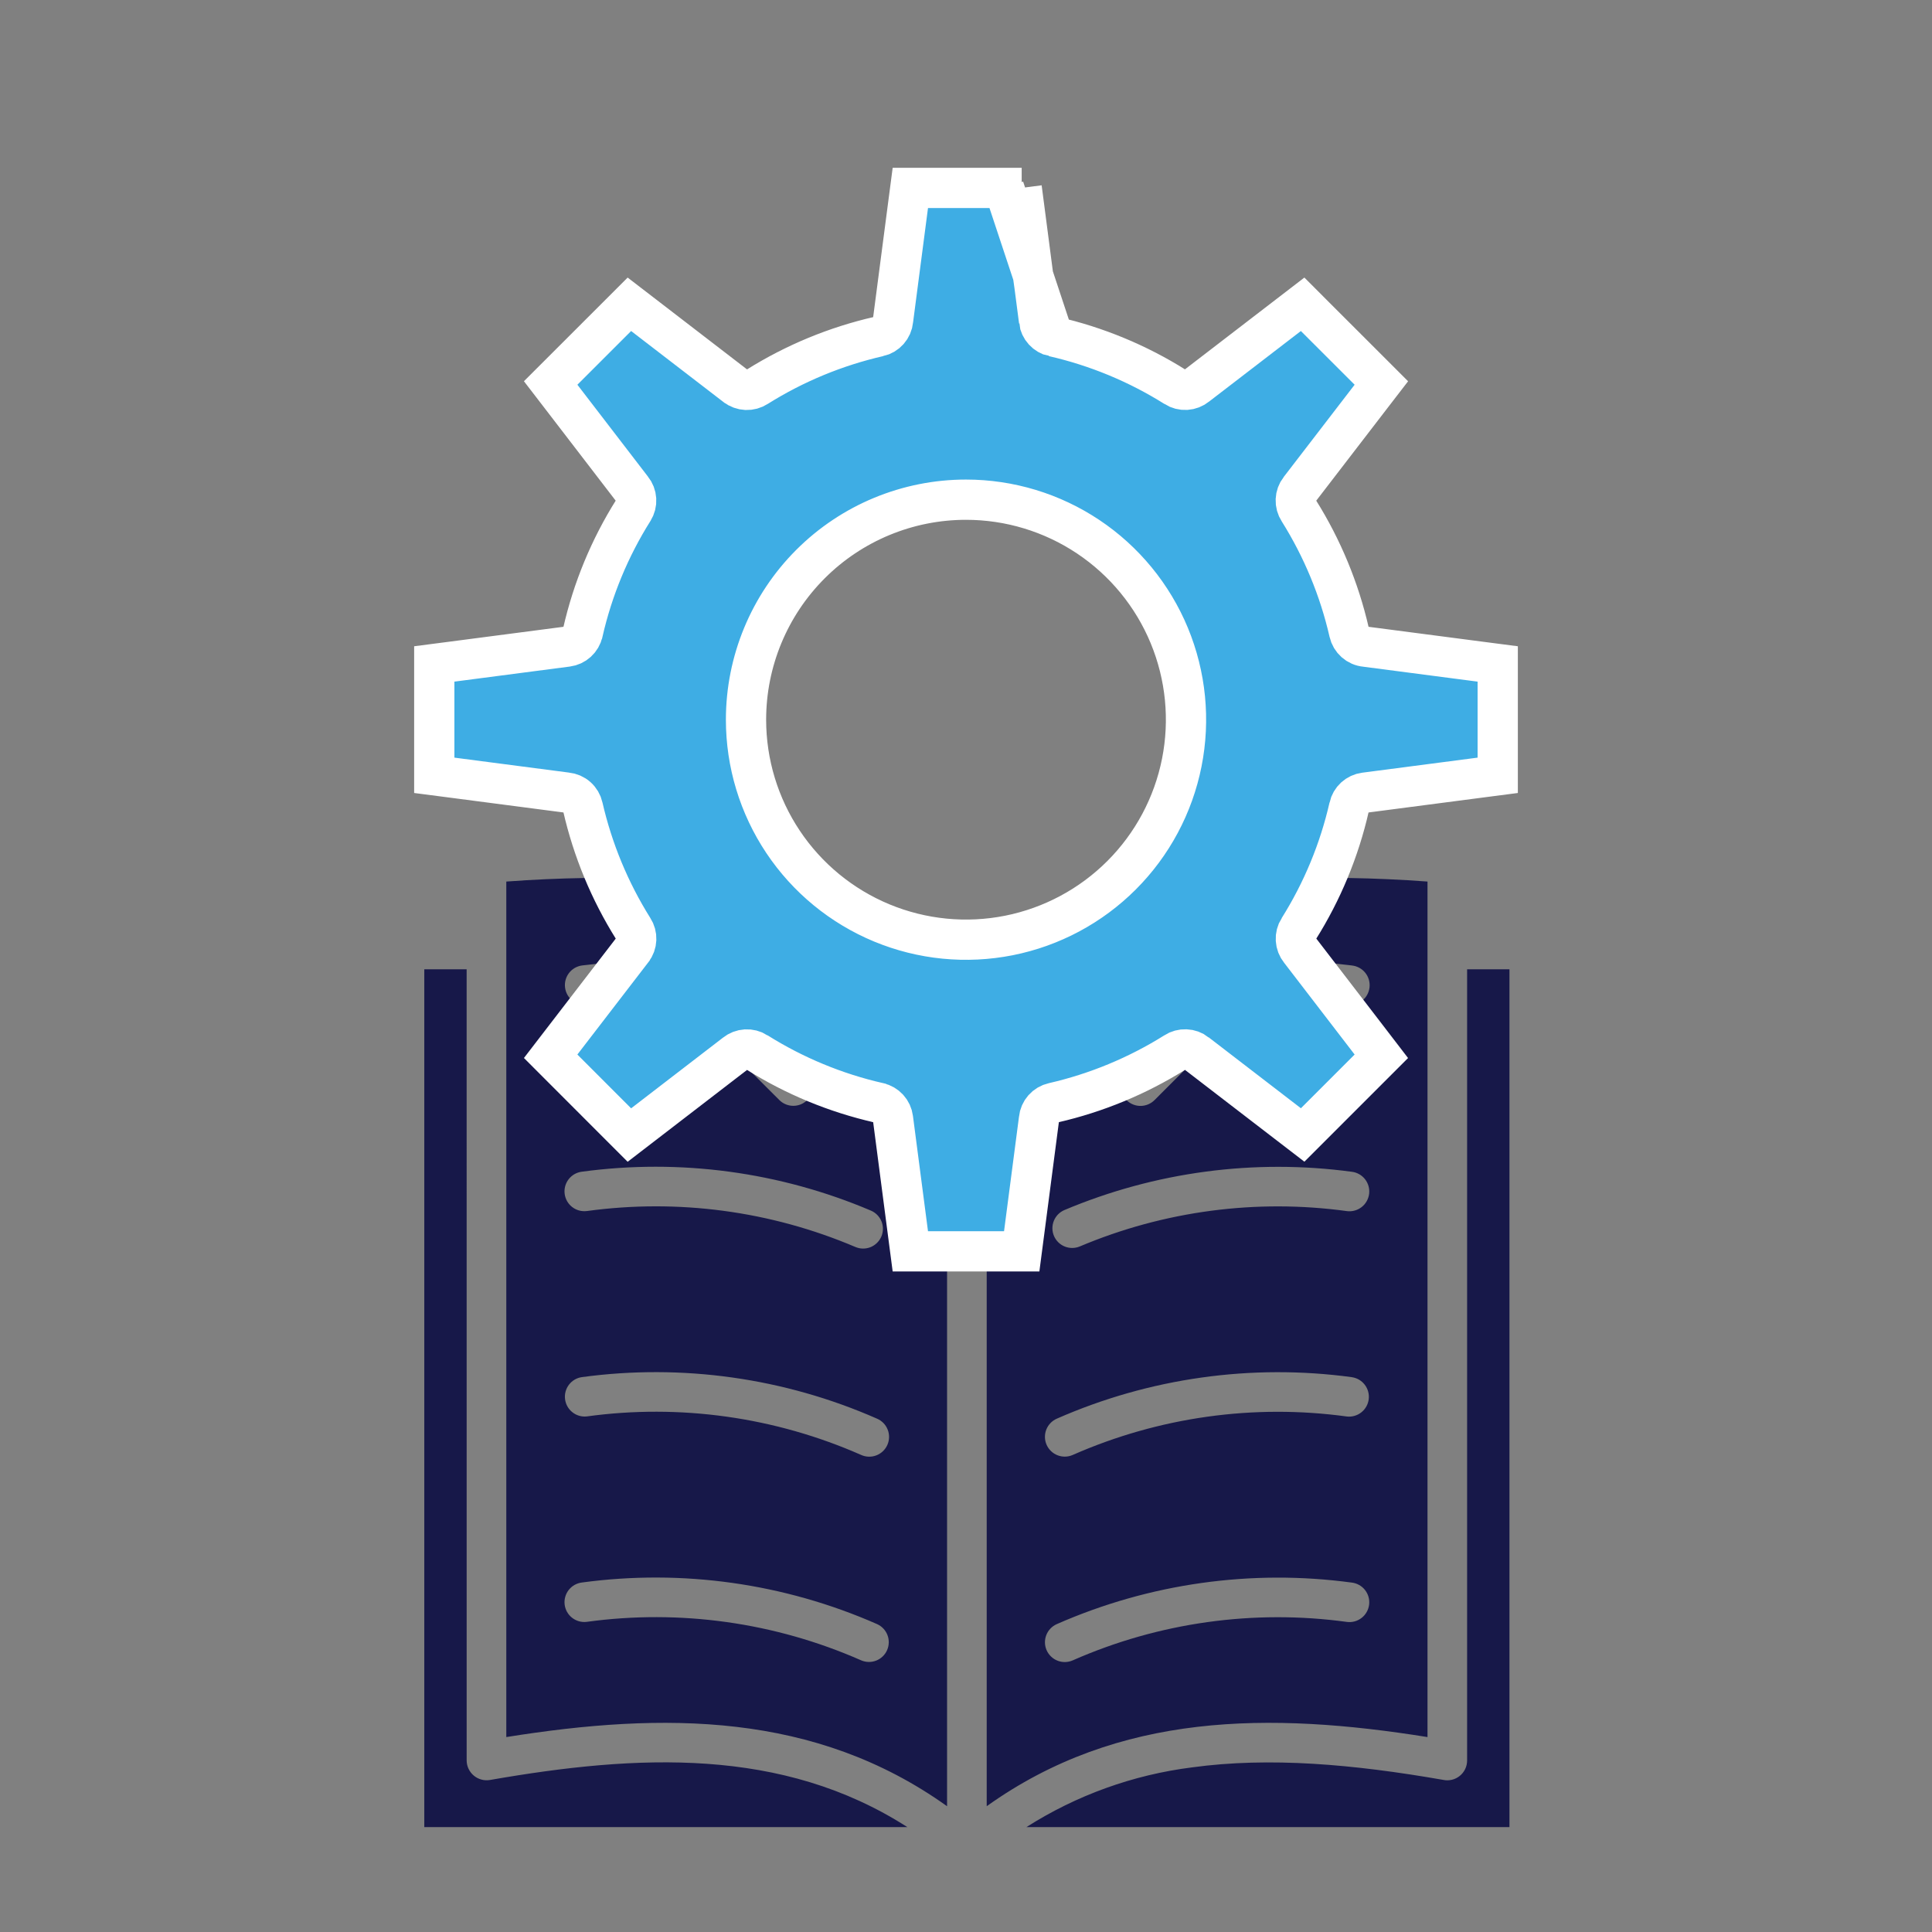
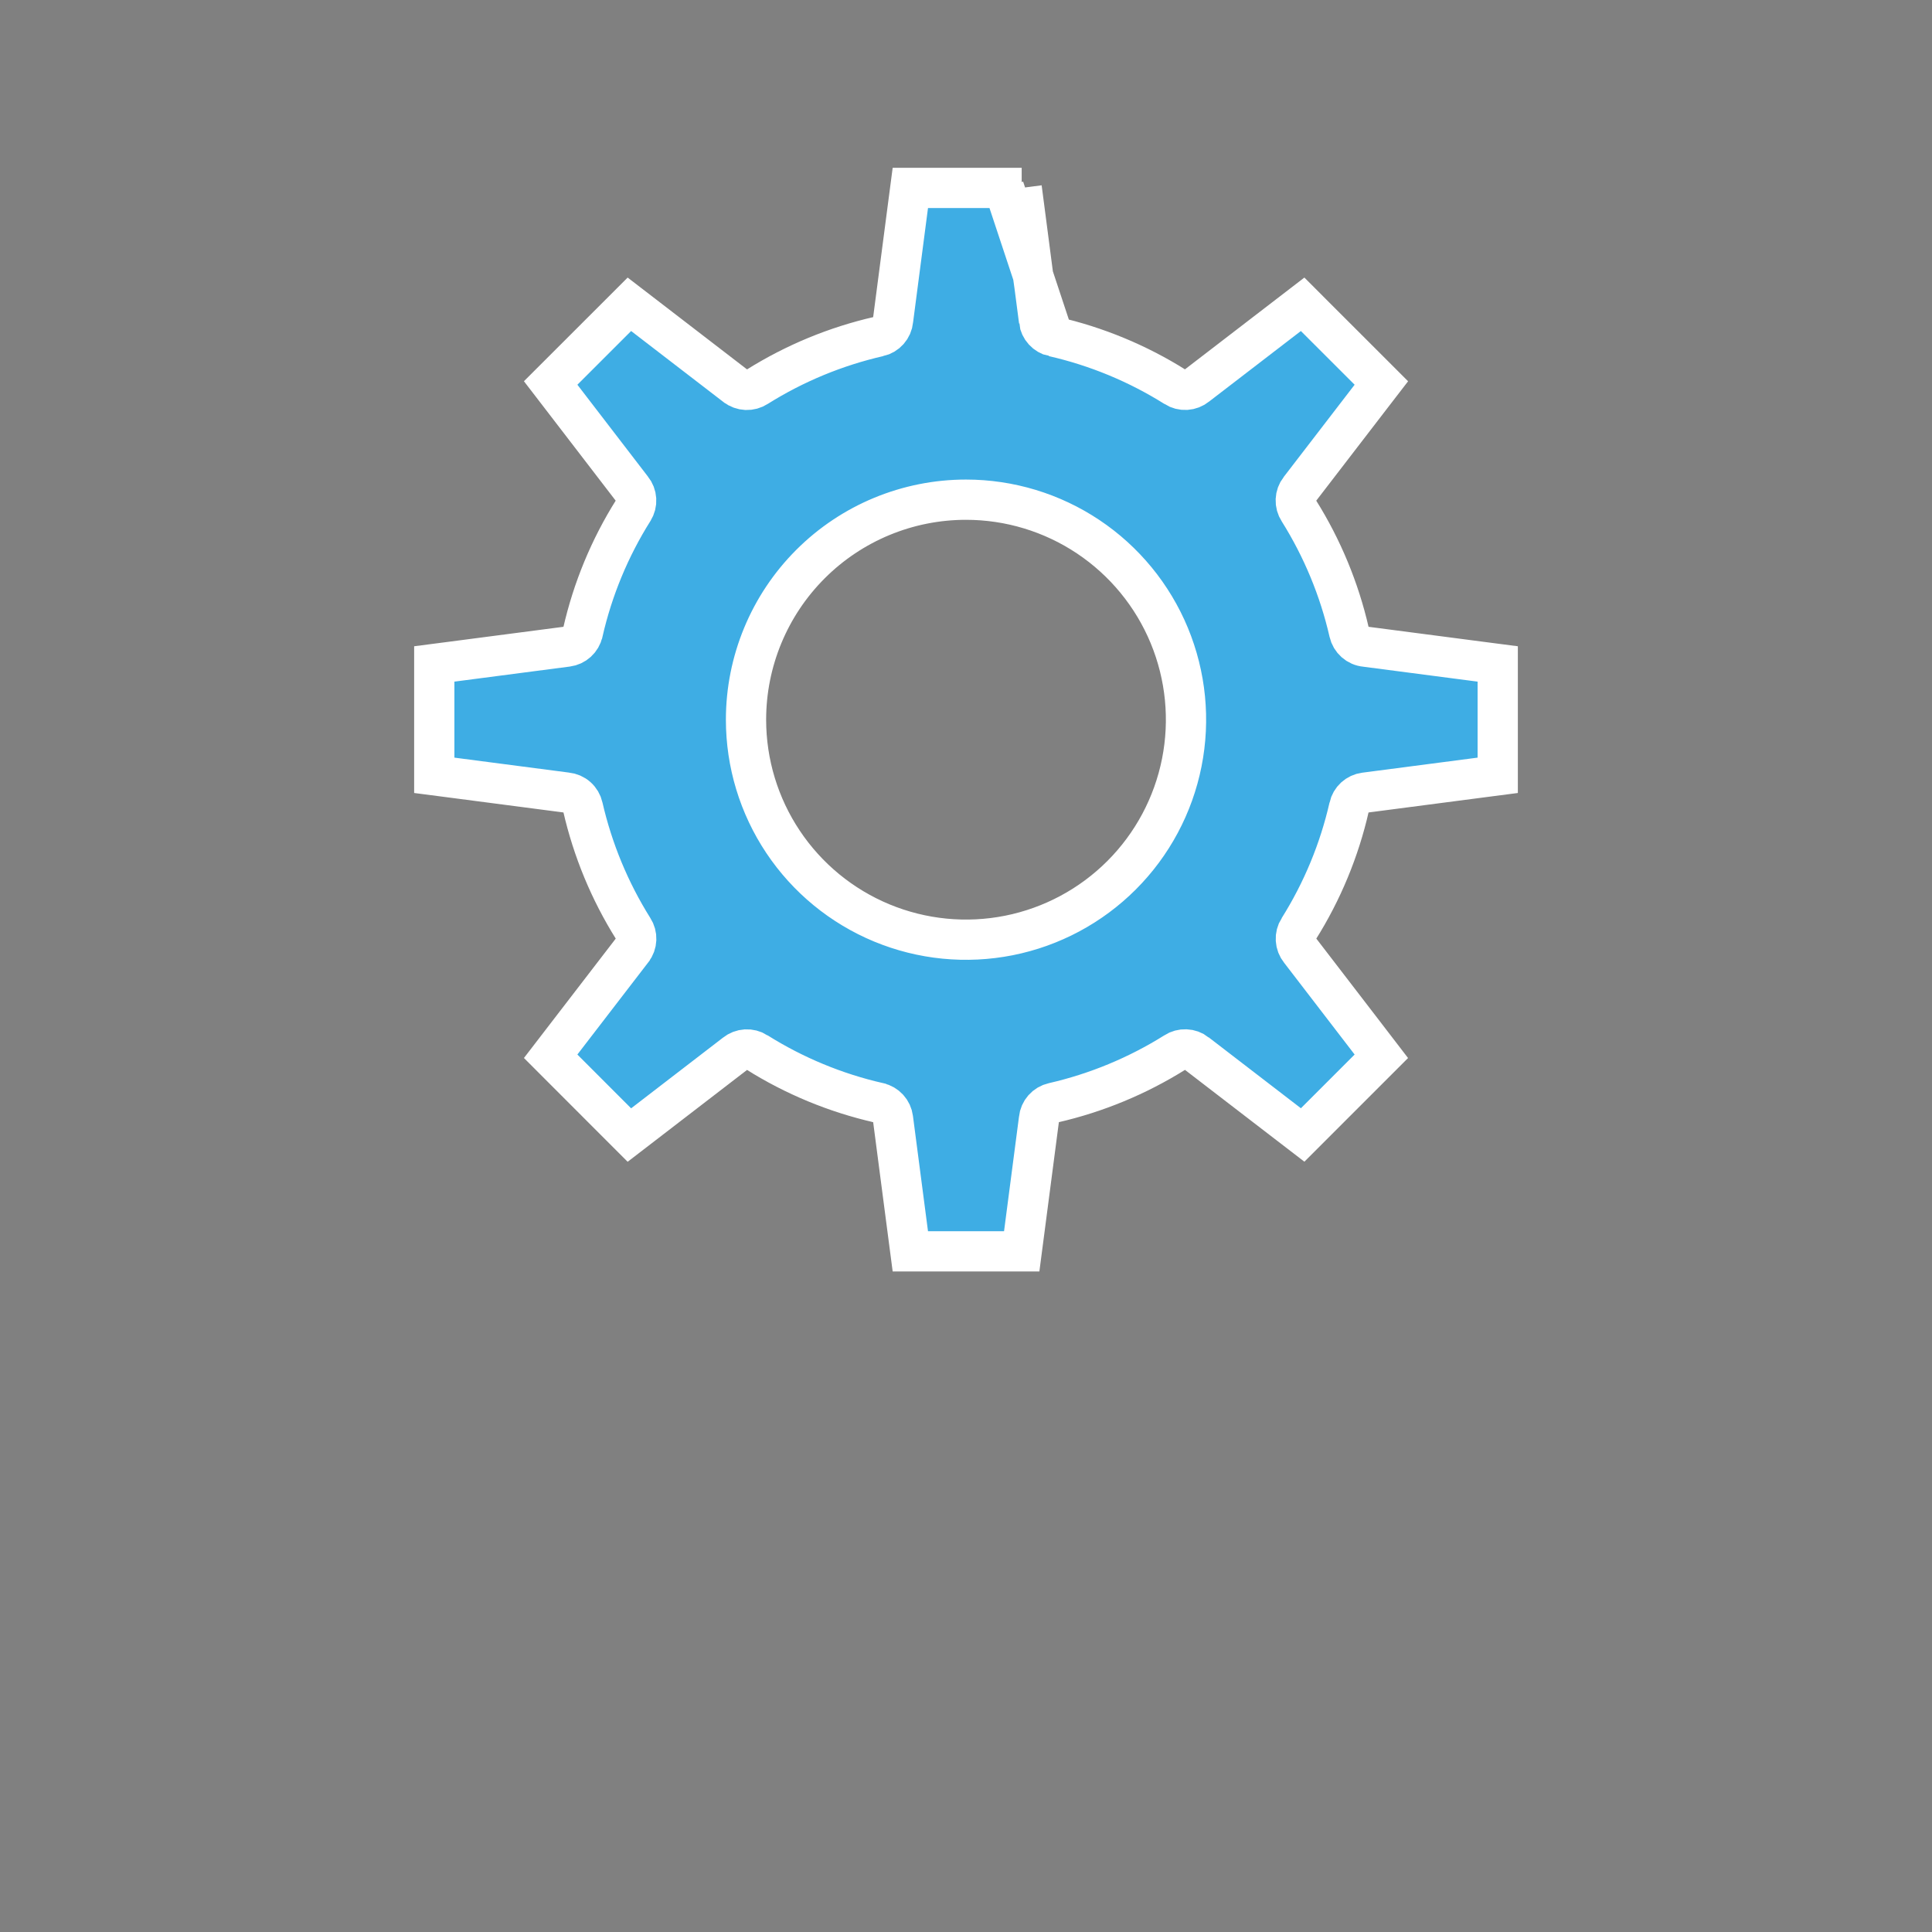
<svg xmlns="http://www.w3.org/2000/svg" width="100%" height="100%" viewBox="0 0 96 96" xml:space="preserve" style="fill-rule:evenodd;clip-rule:evenodd;">
  <rect x="0" y="0" width="96" height="96" fill="#808080" stroke="none" />
  <g transform="matrix(1,0,0,1,20.005,10.337)">
-     <path d="M30.998,80.45L54.999,80.45L54.999,37.827L52.895,37.827L52.895,77.14C52.895,77.287 52.862,77.433 52.799,77.566C52.735,77.698 52.643,77.815 52.528,77.908C52.414,78 52.28,78.066 52.137,78.099C51.994,78.133 51.845,78.135 51.701,78.103C47.246,77.327 43.082,76.956 39.228,77.483C36.299,77.852 33.489,78.865 30.998,80.45ZM3.182,37.827L1.078,37.827L1.078,80.45L25.08,80.45C18.866,76.465 11.665,76.83 4.337,78.11C4.195,78.134 4.051,78.126 3.913,78.088C3.774,78.05 3.646,77.983 3.537,77.891C3.427,77.799 3.339,77.684 3.277,77.554C3.216,77.425 3.184,77.284 3.183,77.14L3.182,37.827ZM9.149,70.252C8.89,70.284 8.629,70.211 8.423,70.05C8.321,69.971 8.236,69.872 8.172,69.759C8.109,69.647 8.068,69.522 8.052,69.394C8.036,69.266 8.046,69.135 8.081,69.011C8.115,68.886 8.174,68.77 8.254,68.668C8.415,68.462 8.651,68.329 8.91,68.297C13.894,67.622 18.967,68.337 23.57,70.361C23.809,70.466 23.996,70.662 24.091,70.905C24.185,71.148 24.179,71.419 24.074,71.658C23.969,71.896 23.773,72.084 23.53,72.178C23.287,72.272 23.016,72.266 22.778,72.161C18.498,70.278 13.78,69.617 9.147,70.252L9.149,70.252ZM9.149,60.045C8.893,60.072 8.636,59.996 8.435,59.835C8.233,59.674 8.103,59.441 8.072,59.185C8.04,58.929 8.111,58.671 8.267,58.467C8.424,58.262 8.655,58.127 8.91,58.091C13.894,57.416 18.967,58.13 23.57,60.154C23.691,60.205 23.799,60.279 23.891,60.372C23.982,60.465 24.054,60.576 24.102,60.697C24.151,60.818 24.174,60.948 24.172,61.078C24.17,61.209 24.141,61.338 24.089,61.457C24.036,61.577 23.96,61.684 23.866,61.774C23.771,61.864 23.66,61.934 23.537,61.981C23.415,62.027 23.285,62.049 23.155,62.044C23.025,62.04 22.896,62.01 22.778,61.955C18.498,60.071 13.78,59.41 9.147,60.045L9.149,60.045ZM9.149,49.839C8.89,49.871 8.629,49.798 8.423,49.637C8.217,49.476 8.084,49.24 8.052,48.981C8.02,48.721 8.093,48.46 8.254,48.254C8.415,48.049 8.651,47.915 8.91,47.884C13.783,47.225 18.744,47.893 23.269,49.817C23.509,49.919 23.698,50.112 23.796,50.353C23.893,50.595 23.891,50.866 23.789,51.106C23.686,51.346 23.493,51.535 23.252,51.633C23.01,51.73 22.739,51.727 22.499,51.625C18.292,49.835 13.679,49.219 9.149,49.84L9.149,49.839ZM47.167,68.301C47.296,68.317 47.42,68.358 47.532,68.421C47.645,68.485 47.744,68.57 47.824,68.672C47.903,68.774 47.962,68.89 47.997,69.015C48.032,69.14 48.041,69.27 48.026,69.398C48.01,69.527 47.969,69.65 47.905,69.763C47.842,69.876 47.757,69.975 47.655,70.054C47.553,70.134 47.436,70.193 47.312,70.228C47.187,70.262 47.057,70.272 46.928,70.256C42.296,69.621 37.578,70.281 33.298,72.166C33.059,72.271 32.789,72.277 32.545,72.182C32.302,72.088 32.107,71.9 32.001,71.662C31.896,71.423 31.89,71.152 31.985,70.909C32.079,70.666 32.267,70.47 32.505,70.365C37.109,68.341 42.182,67.627 47.165,68.301L47.167,68.301ZM47.167,58.095C47.423,58.131 47.653,58.266 47.81,58.471C47.967,58.675 48.037,58.933 48.006,59.189C47.975,59.445 47.844,59.678 47.643,59.839C47.441,60 47.185,60.076 46.928,60.049C42.296,59.413 37.578,60.075 33.298,61.959C33.18,62.011 33.052,62.039 32.923,62.042C32.794,62.045 32.665,62.022 32.545,61.975C32.424,61.929 32.314,61.858 32.221,61.769C32.127,61.679 32.053,61.573 32,61.454C31.948,61.336 31.92,61.208 31.917,61.079C31.915,60.95 31.937,60.821 31.984,60.701C32.031,60.58 32.101,60.47 32.191,60.377C32.28,60.283 32.387,60.209 32.505,60.157C37.109,58.133 42.182,57.419 47.165,58.093L47.167,58.095ZM47.167,47.888C47.296,47.903 47.42,47.944 47.532,48.008C47.645,48.071 47.744,48.157 47.824,48.259C47.903,48.36 47.962,48.477 47.997,48.602C48.032,48.726 48.041,48.856 48.026,48.985C48.01,49.113 47.969,49.237 47.905,49.35C47.842,49.463 47.757,49.561 47.655,49.641C47.553,49.721 47.436,49.78 47.312,49.814C47.187,49.849 47.057,49.859 46.928,49.843C42.42,49.224 37.827,49.832 33.635,51.604C33.396,51.699 33.129,51.697 32.892,51.598C32.654,51.499 32.465,51.311 32.365,51.073C32.265,50.836 32.263,50.569 32.358,50.33C32.453,50.091 32.638,49.899 32.873,49.795C37.381,47.892 42.318,47.233 47.167,47.888ZM29.024,47.425L29.87,47.425C30.108,47.424 30.338,47.337 30.517,47.179C30.696,47.022 30.812,46.805 30.843,46.568L31.254,43.424C32.052,43.193 32.823,42.874 33.551,42.474L36.006,44.361C36.194,44.531 36.439,44.622 36.692,44.615C36.945,44.608 37.185,44.504 37.364,44.325L39.952,41.735C40.121,41.566 40.222,41.341 40.237,41.102C40.252,40.864 40.18,40.628 40.033,40.439L38.101,37.928C38.501,37.2 38.82,36.429 39.051,35.63L42.116,35.231C42.369,35.218 42.607,35.109 42.782,34.926C42.956,34.743 43.054,34.5 43.054,34.247L43.054,33.342C45.678,33.231 48.307,33.273 50.927,33.467L50.927,75.977C43.106,74.724 35.577,74.728 29.024,79.413L29.024,47.425ZM13.025,33.342L13.025,34.242C13.025,34.48 13.113,34.71 13.27,34.889C13.428,35.068 13.645,35.184 13.881,35.215L17.026,35.626C17.257,36.424 17.576,37.195 17.976,37.923L16.094,40.378C15.924,40.565 15.833,40.811 15.84,41.064C15.847,41.317 15.951,41.557 16.13,41.735L18.72,44.324C18.889,44.492 19.114,44.594 19.352,44.609C19.591,44.624 19.827,44.551 20.016,44.405L22.527,42.473C23.256,42.873 24.026,43.192 24.825,43.423L25.224,46.487C25.237,46.74 25.346,46.979 25.529,47.153C25.712,47.328 25.955,47.425 26.208,47.426L27.054,47.426L27.054,79.413C20.501,74.73 12.973,74.724 5.153,75.977L5.153,33.467C7.773,33.273 10.402,33.231 13.026,33.342L13.025,33.342ZM9.149,39.592C8.893,39.618 8.636,39.543 8.435,39.382C8.233,39.221 8.103,38.988 8.072,38.732C8.04,38.476 8.111,38.218 8.267,38.013C8.424,37.809 8.655,37.674 8.91,37.637C10.948,37.38 13.008,37.336 15.055,37.506C15.184,37.517 15.31,37.553 15.424,37.613C15.539,37.672 15.641,37.754 15.724,37.853C15.808,37.952 15.871,38.067 15.91,38.19C15.949,38.313 15.963,38.443 15.952,38.572C15.941,38.701 15.904,38.826 15.845,38.941C15.785,39.056 15.703,39.158 15.604,39.241C15.505,39.324 15.391,39.387 15.268,39.426C15.144,39.465 15.015,39.48 14.886,39.468C12.975,39.302 11.051,39.343 9.149,39.592ZM47.167,37.637C47.298,37.651 47.424,37.69 47.539,37.753C47.654,37.815 47.755,37.9 47.837,38.003C47.919,38.105 47.979,38.223 48.015,38.349C48.05,38.475 48.061,38.606 48.045,38.736C48.029,38.866 47.987,38.992 47.922,39.106C47.857,39.219 47.77,39.319 47.666,39.399C47.562,39.478 47.444,39.536 47.317,39.57C47.19,39.603 47.058,39.61 46.928,39.592C45.026,39.343 43.103,39.302 41.191,39.468C40.931,39.491 40.673,39.409 40.473,39.241C40.273,39.073 40.148,38.832 40.126,38.572C40.103,38.311 40.185,38.053 40.353,37.853C40.521,37.653 40.762,37.528 41.022,37.506C43.07,37.335 45.129,37.379 47.167,37.636L47.167,37.637Z" style="fill:rgb(23,24,73);" />
-   </g>
+     </g>
  <g transform="matrix(1,0,0,1,20.005,10.337)">
    <path d="M30.762,-1L30.876,-0.129L31.624,5.608L30.762,-1ZM30.762,-1L29.884,-1M30.762,-1L29.884,-1M29.884,-1L25.229,-1L25.115,-0.129L24.374,5.548L24.372,5.563L24.371,5.579C24.352,5.77 24.273,5.951 24.145,6.096C24.018,6.24 23.848,6.34 23.66,6.383L23.658,6.383C21.52,6.872 19.481,7.716 17.623,8.88L17.609,8.889C17.45,8.992 17.263,9.043 17.073,9.036C16.884,9.028 16.702,8.962 16.552,8.846L16.55,8.845L11.965,5.318L11.269,4.783L10.648,5.404L7.978,8.073L7.357,8.693L7.892,9.389L11.386,13.938L11.394,13.949L11.403,13.959C11.523,14.108 11.594,14.29 11.605,14.481C11.617,14.671 11.568,14.861 11.466,15.022L11.465,15.024C10.293,16.888 9.445,18.937 8.956,21.084L8.955,21.086C8.914,21.269 8.818,21.434 8.679,21.561C8.541,21.687 8.368,21.768 8.182,21.792C8.182,21.792 8.182,21.792 8.182,21.792L2.445,22.541L1.574,22.654L1.574,28.188L2.445,28.301L8.122,29.042L8.137,29.044L8.153,29.046C8.344,29.065 8.525,29.143 8.669,29.271C8.813,29.398 8.913,29.568 8.955,29.755L8.956,29.76C9.446,31.896 10.29,33.936 11.453,35.794L11.462,35.808C11.566,35.967 11.617,36.154 11.609,36.343C11.602,36.533 11.535,36.715 11.419,36.865L11.418,36.867L7.892,41.452L7.357,42.148L7.977,42.769L10.648,45.442L11.269,46.063L11.965,45.528L16.513,42.029L16.523,42.021L16.533,42.013C16.682,41.893 16.865,41.822 17.055,41.811C17.246,41.8 17.436,41.848 17.598,41.95L17.599,41.951C19.463,43.123 21.512,43.971 23.658,44.46L23.66,44.461C23.843,44.502 24.009,44.598 24.135,44.737C24.261,44.875 24.342,45.048 24.366,45.234L24.366,45.234C24.366,45.234 24.366,45.234 24.366,45.234L25.115,50.971L25.229,51.842L30.763,51.842L30.877,50.971L31.618,45.294L31.62,45.279L31.621,45.263C31.64,45.072 31.719,44.891 31.846,44.747C31.973,44.603 32.143,44.503 32.33,44.461L32.335,44.46C34.471,43.97 36.511,43.126 38.369,41.963L38.383,41.953C38.542,41.85 38.729,41.799 38.918,41.807C39.108,41.814 39.29,41.881 39.44,41.996L39.441,41.998L44.027,45.524L44.723,46.059L45.344,45.438L48.013,42.769L48.633,42.149L48.099,41.453L44.604,36.904L44.596,36.894L44.588,36.884C44.468,36.735 44.397,36.552 44.386,36.361C44.374,36.17 44.423,35.981 44.525,35.819L44.526,35.818C45.697,33.954 46.546,31.905 47.035,29.758L47.035,29.756C47.077,29.573 47.173,29.407 47.311,29.281C47.449,29.155 47.623,29.074 47.808,29.05L53.546,28.301L54.416,28.188L54.416,22.654L53.546,22.541L47.869,21.8L47.853,21.798L47.838,21.796C47.646,21.778 47.466,21.699 47.322,21.571C47.178,21.444 47.078,21.275 47.036,21.087L47.035,21.083C46.545,18.946 45.701,16.907 44.537,15.049L44.528,15.035C44.425,14.876 44.373,14.689 44.381,14.499C44.389,14.31 44.455,14.127 44.571,13.977L44.572,13.976L48.098,9.39L48.634,8.694L48.013,8.073L45.342,5.404L44.722,4.783L44.026,5.318L39.477,8.814L39.467,8.822L39.457,8.83C39.309,8.95 39.126,9.021 38.935,9.033C38.744,9.044 38.555,8.995 38.393,8.893L38.392,8.892C36.528,7.721 34.479,6.872 32.332,6.383L32.331,6.383M29.884,-1L32.331,6.383M32.331,6.383C32.148,6.341 31.982,6.245 31.856,6.106C31.729,5.968 31.649,5.794 31.624,5.609L32.331,6.383ZM27.995,14.492C30.157,14.492 32.271,15.133 34.068,16.334C35.866,17.535 37.267,19.243 38.095,21.24C38.922,23.238 39.139,25.436 38.717,27.556C38.295,29.677 37.254,31.625 35.725,33.154C34.196,34.683 32.248,35.724 30.128,36.146C28.007,36.568 25.809,36.351 23.812,35.524C21.815,34.696 20.107,33.295 18.906,31.497C17.705,29.7 17.064,27.586 17.064,25.424C17.064,22.524 18.216,19.744 20.266,17.694C22.316,15.643 25.096,14.492 27.995,14.492Z" style="fill:rgb(62,173,228);fill-rule:nonzero;stroke:white;stroke-width:2px;" />
  </g>
</svg>